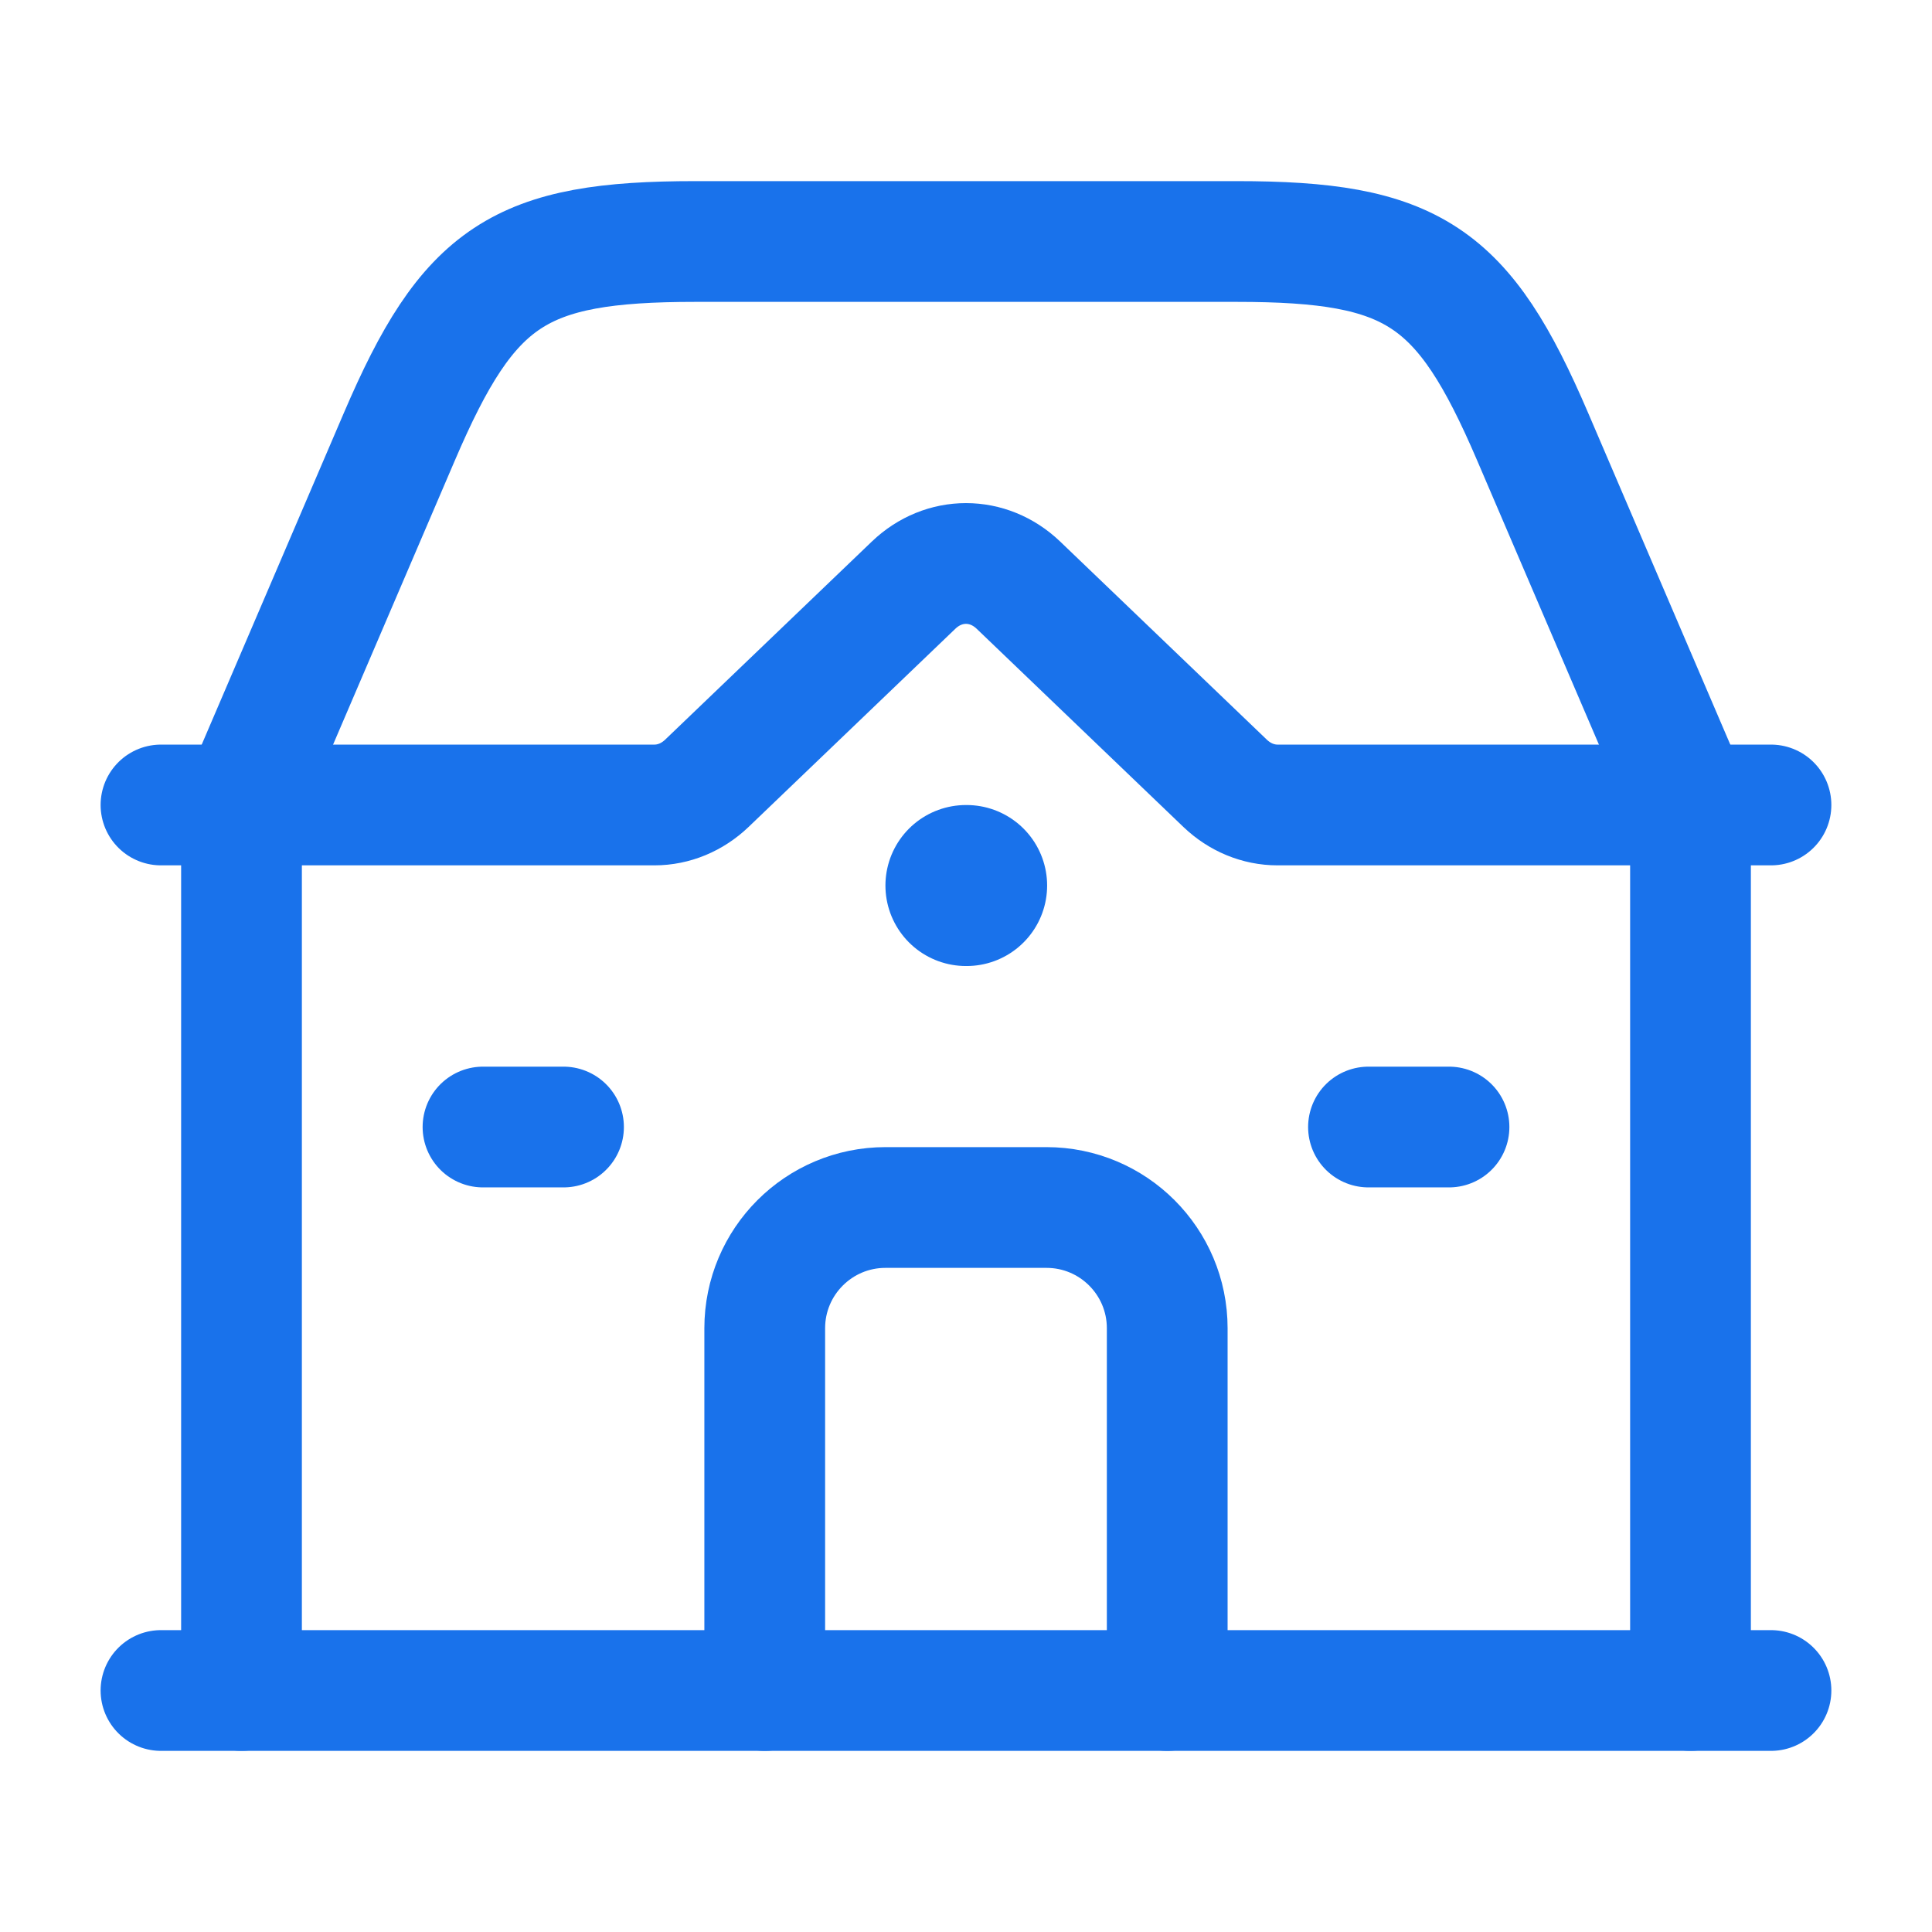
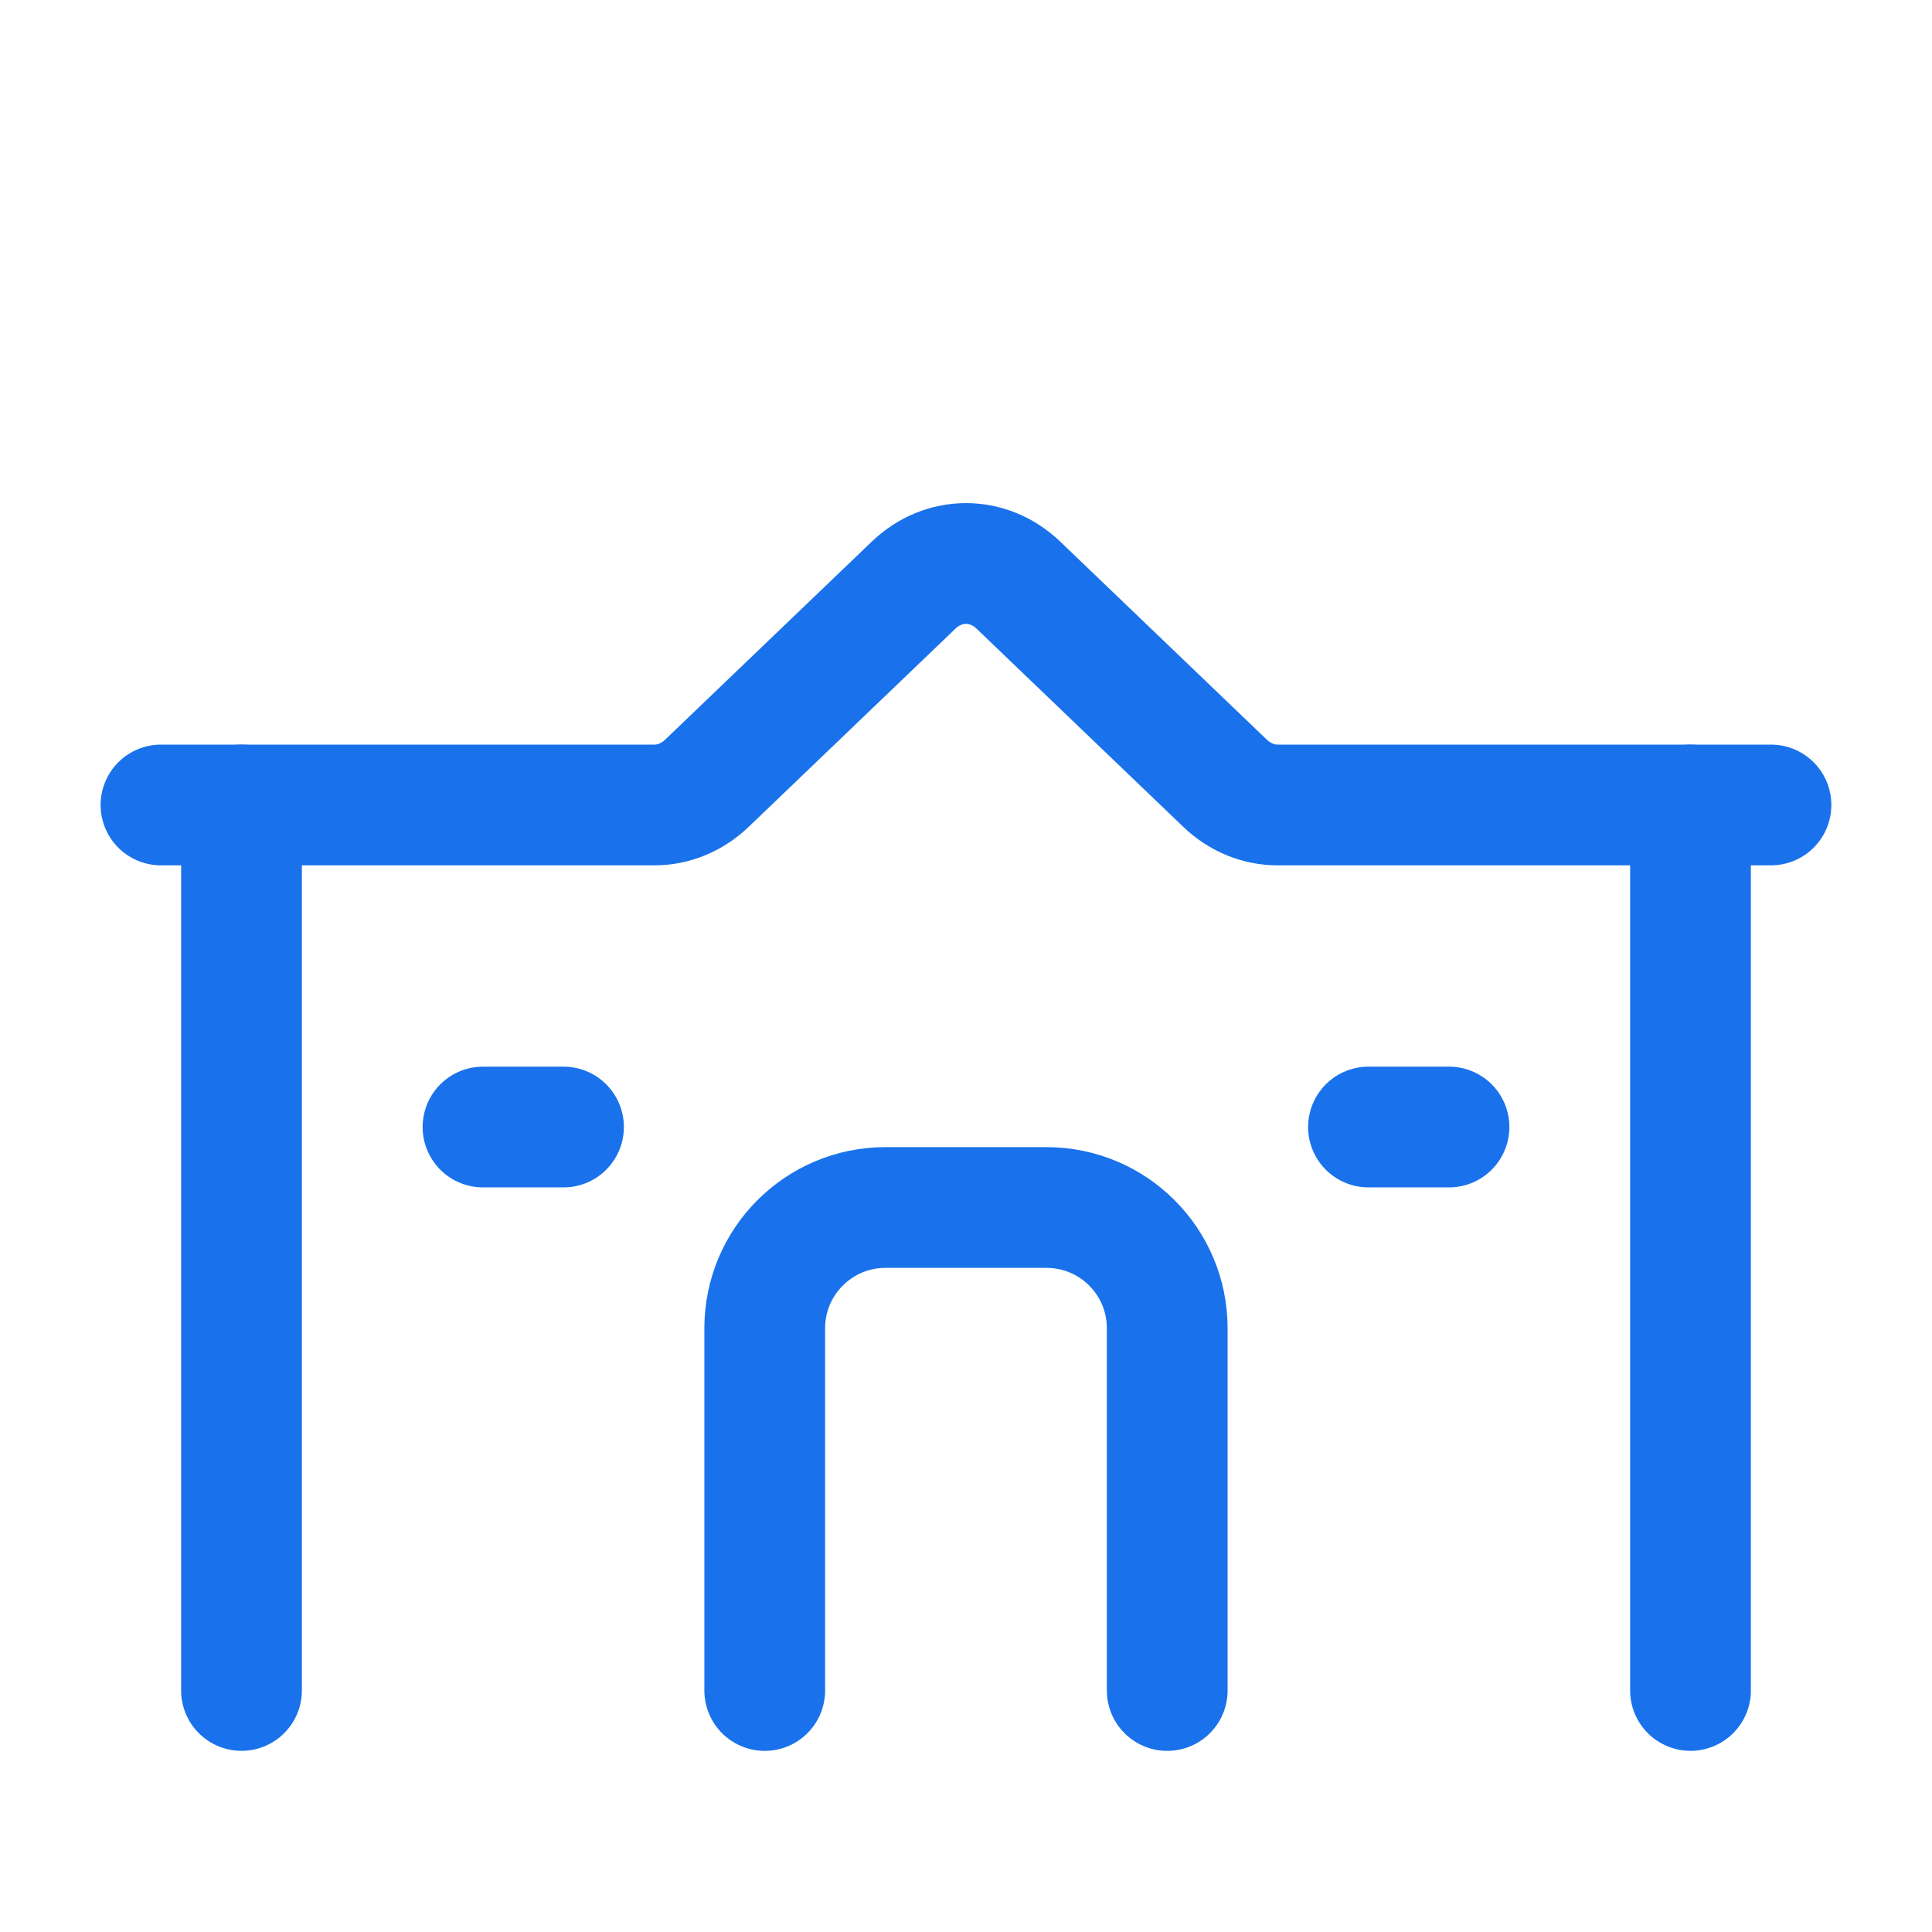
<svg xmlns="http://www.w3.org/2000/svg" width="52" height="52" viewBox="0 0 52 52" fill="none">
  <path d="M4.333 21.666H17.615C18.132 21.666 18.632 21.459 19.025 21.083L24.59 15.749C25.401 14.972 26.598 14.972 27.41 15.749L32.974 21.083C33.367 21.459 33.867 21.666 34.385 21.666H47.666" stroke="#1972EB" stroke-width="3.25" stroke-linecap="round" stroke-linejoin="round" />
-   <path d="M6.5 21.667L10.749 11.753C12.616 7.397 13.976 6.5 18.715 6.5H33.285C38.024 6.5 39.384 7.397 41.251 11.753L45.5 21.667" stroke="#1972EB" stroke-width="3.25" stroke-linecap="round" stroke-linejoin="round" />
  <path d="M6.5 21.666V45.499" stroke="#1972EB" stroke-width="3.25" stroke-linecap="round" stroke-linejoin="round" />
  <path d="M45.5 21.666V45.499" stroke="#1972EB" stroke-width="3.25" stroke-linecap="round" stroke-linejoin="round" />
-   <path d="M4.333 45.5H47.666" stroke="#1972EB" stroke-width="3.25" stroke-linecap="round" stroke-linejoin="round" />
-   <path d="M26.017 23.834H25.998" stroke="#1972EB" stroke-width="4.333" stroke-linecap="round" stroke-linejoin="round" />
  <path d="M20.583 45.5V35.75C20.583 33.955 22.038 32.5 23.833 32.5H28.166C29.961 32.5 31.416 33.955 31.416 35.75V45.5" stroke="#1972EB" stroke-width="3.25" stroke-linecap="round" stroke-linejoin="round" />
  <path d="M13 30.334H15.167" stroke="#1972EB" stroke-width="3.25" stroke-linecap="round" stroke-linejoin="round" />
  <path d="M36.833 30.334H39" stroke="#1972EB" stroke-width="3.25" stroke-linecap="round" stroke-linejoin="round" />
</svg>